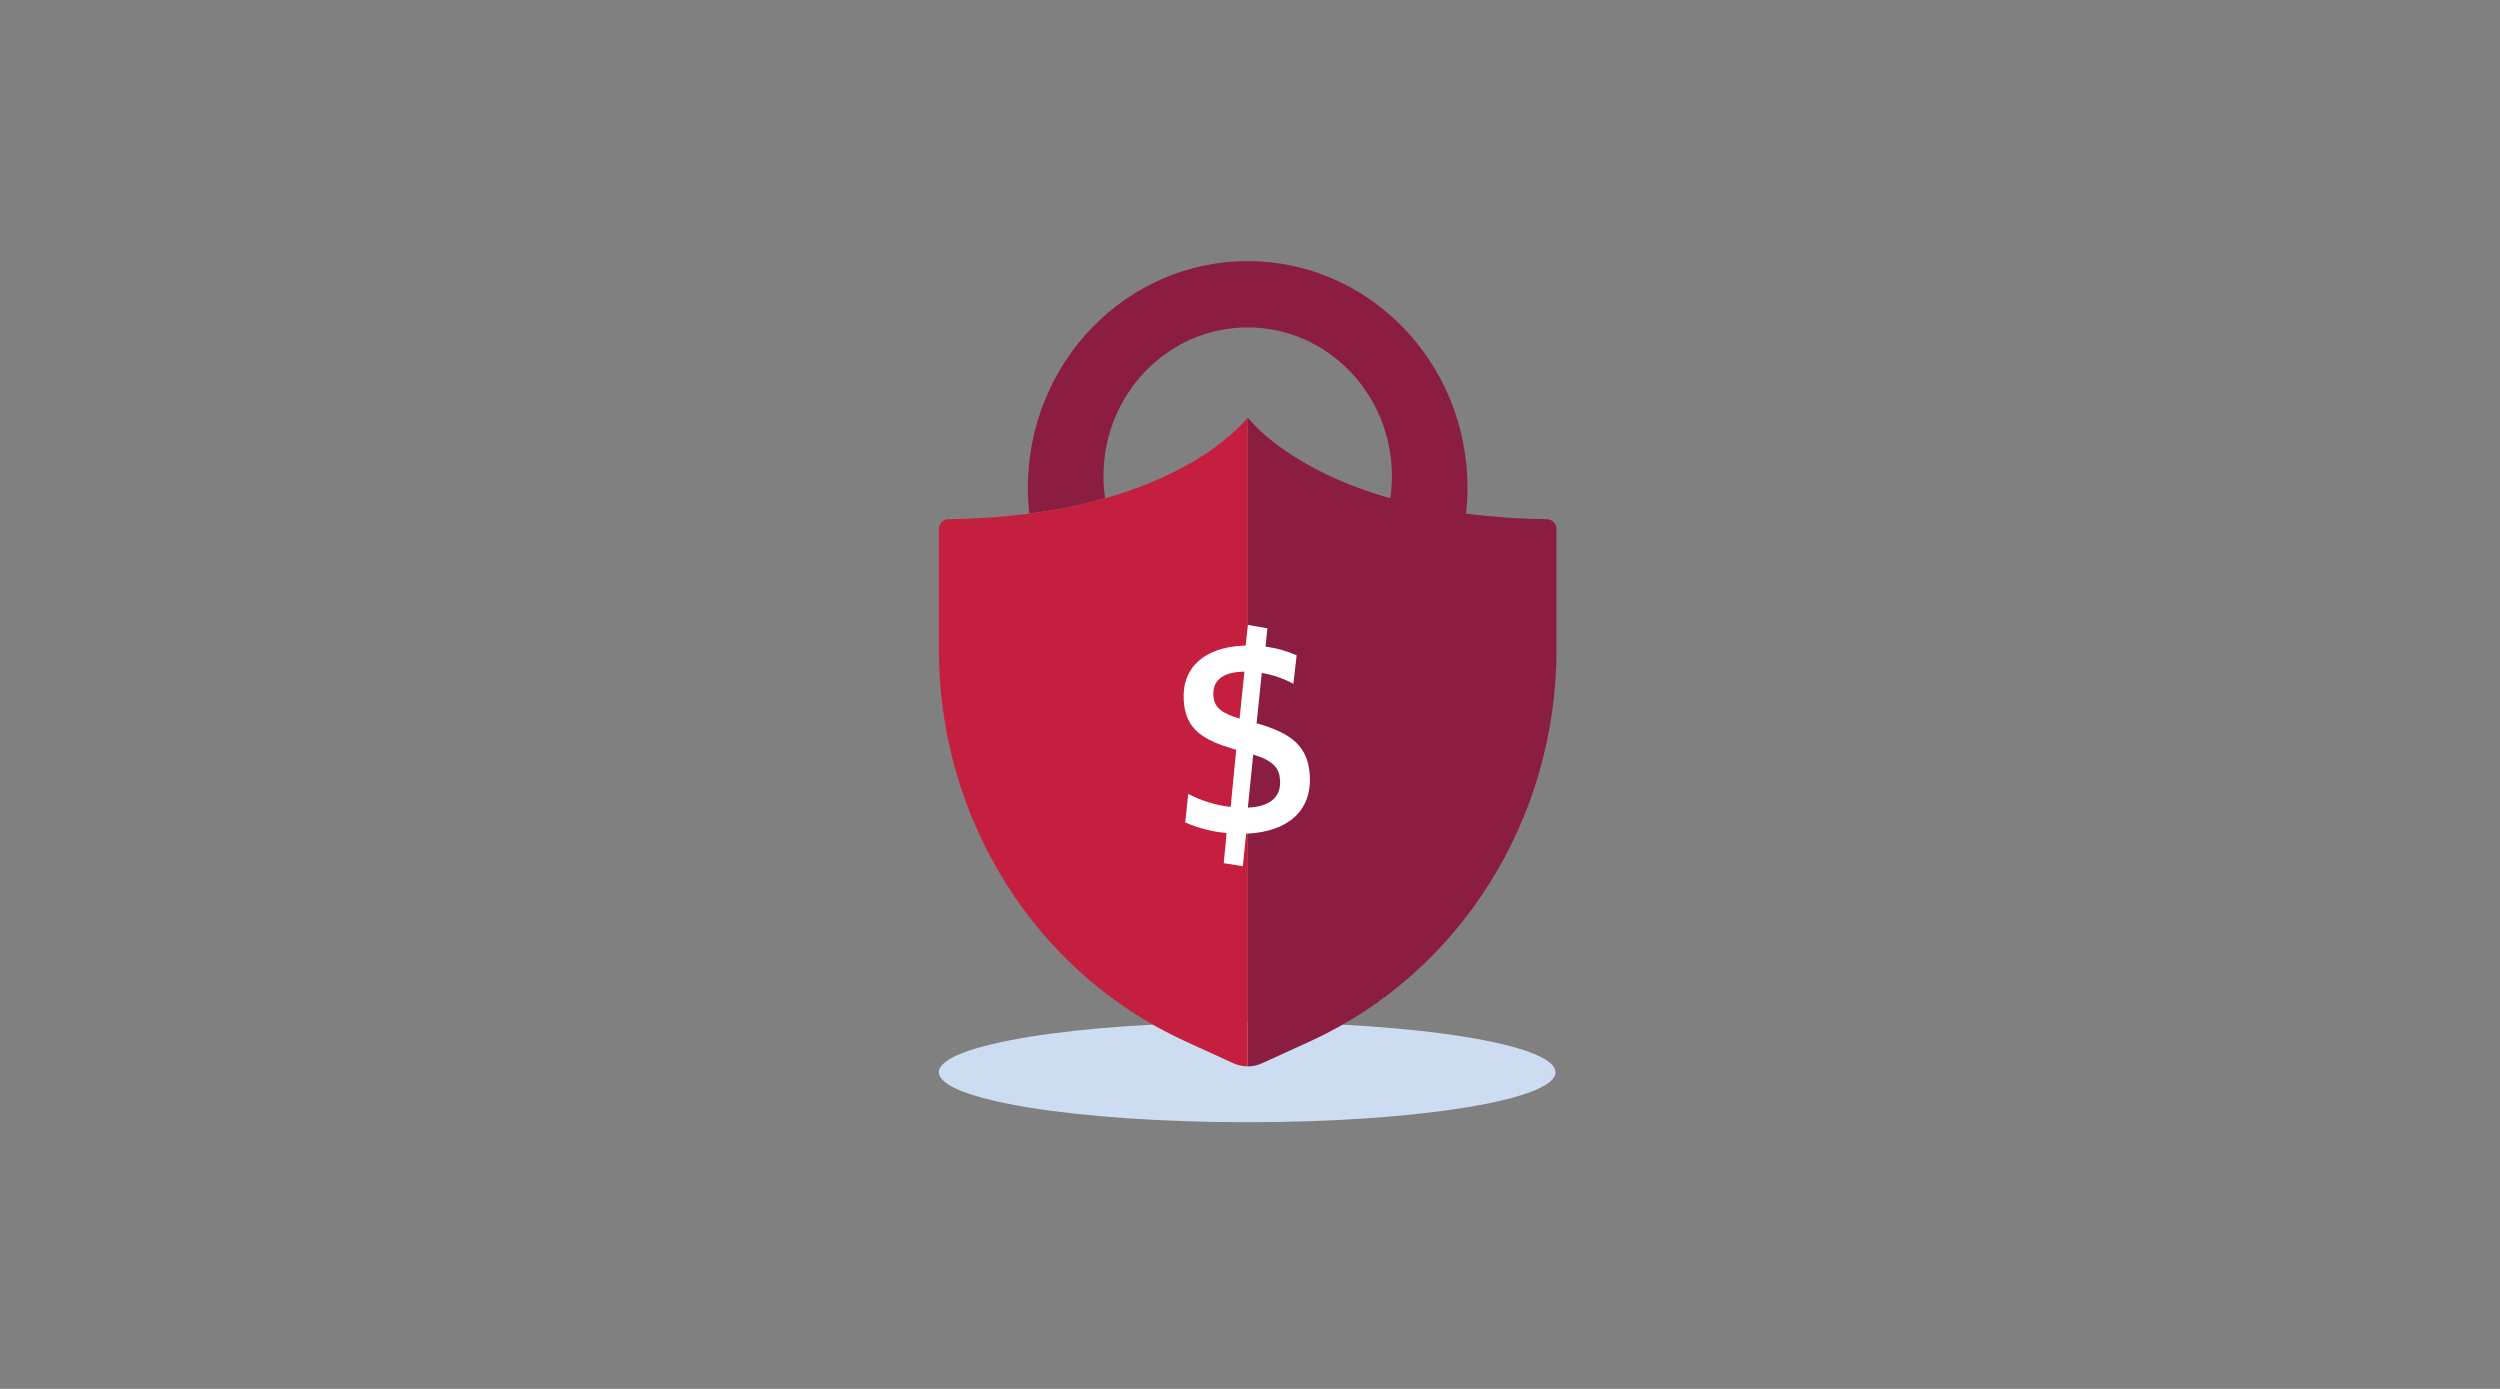
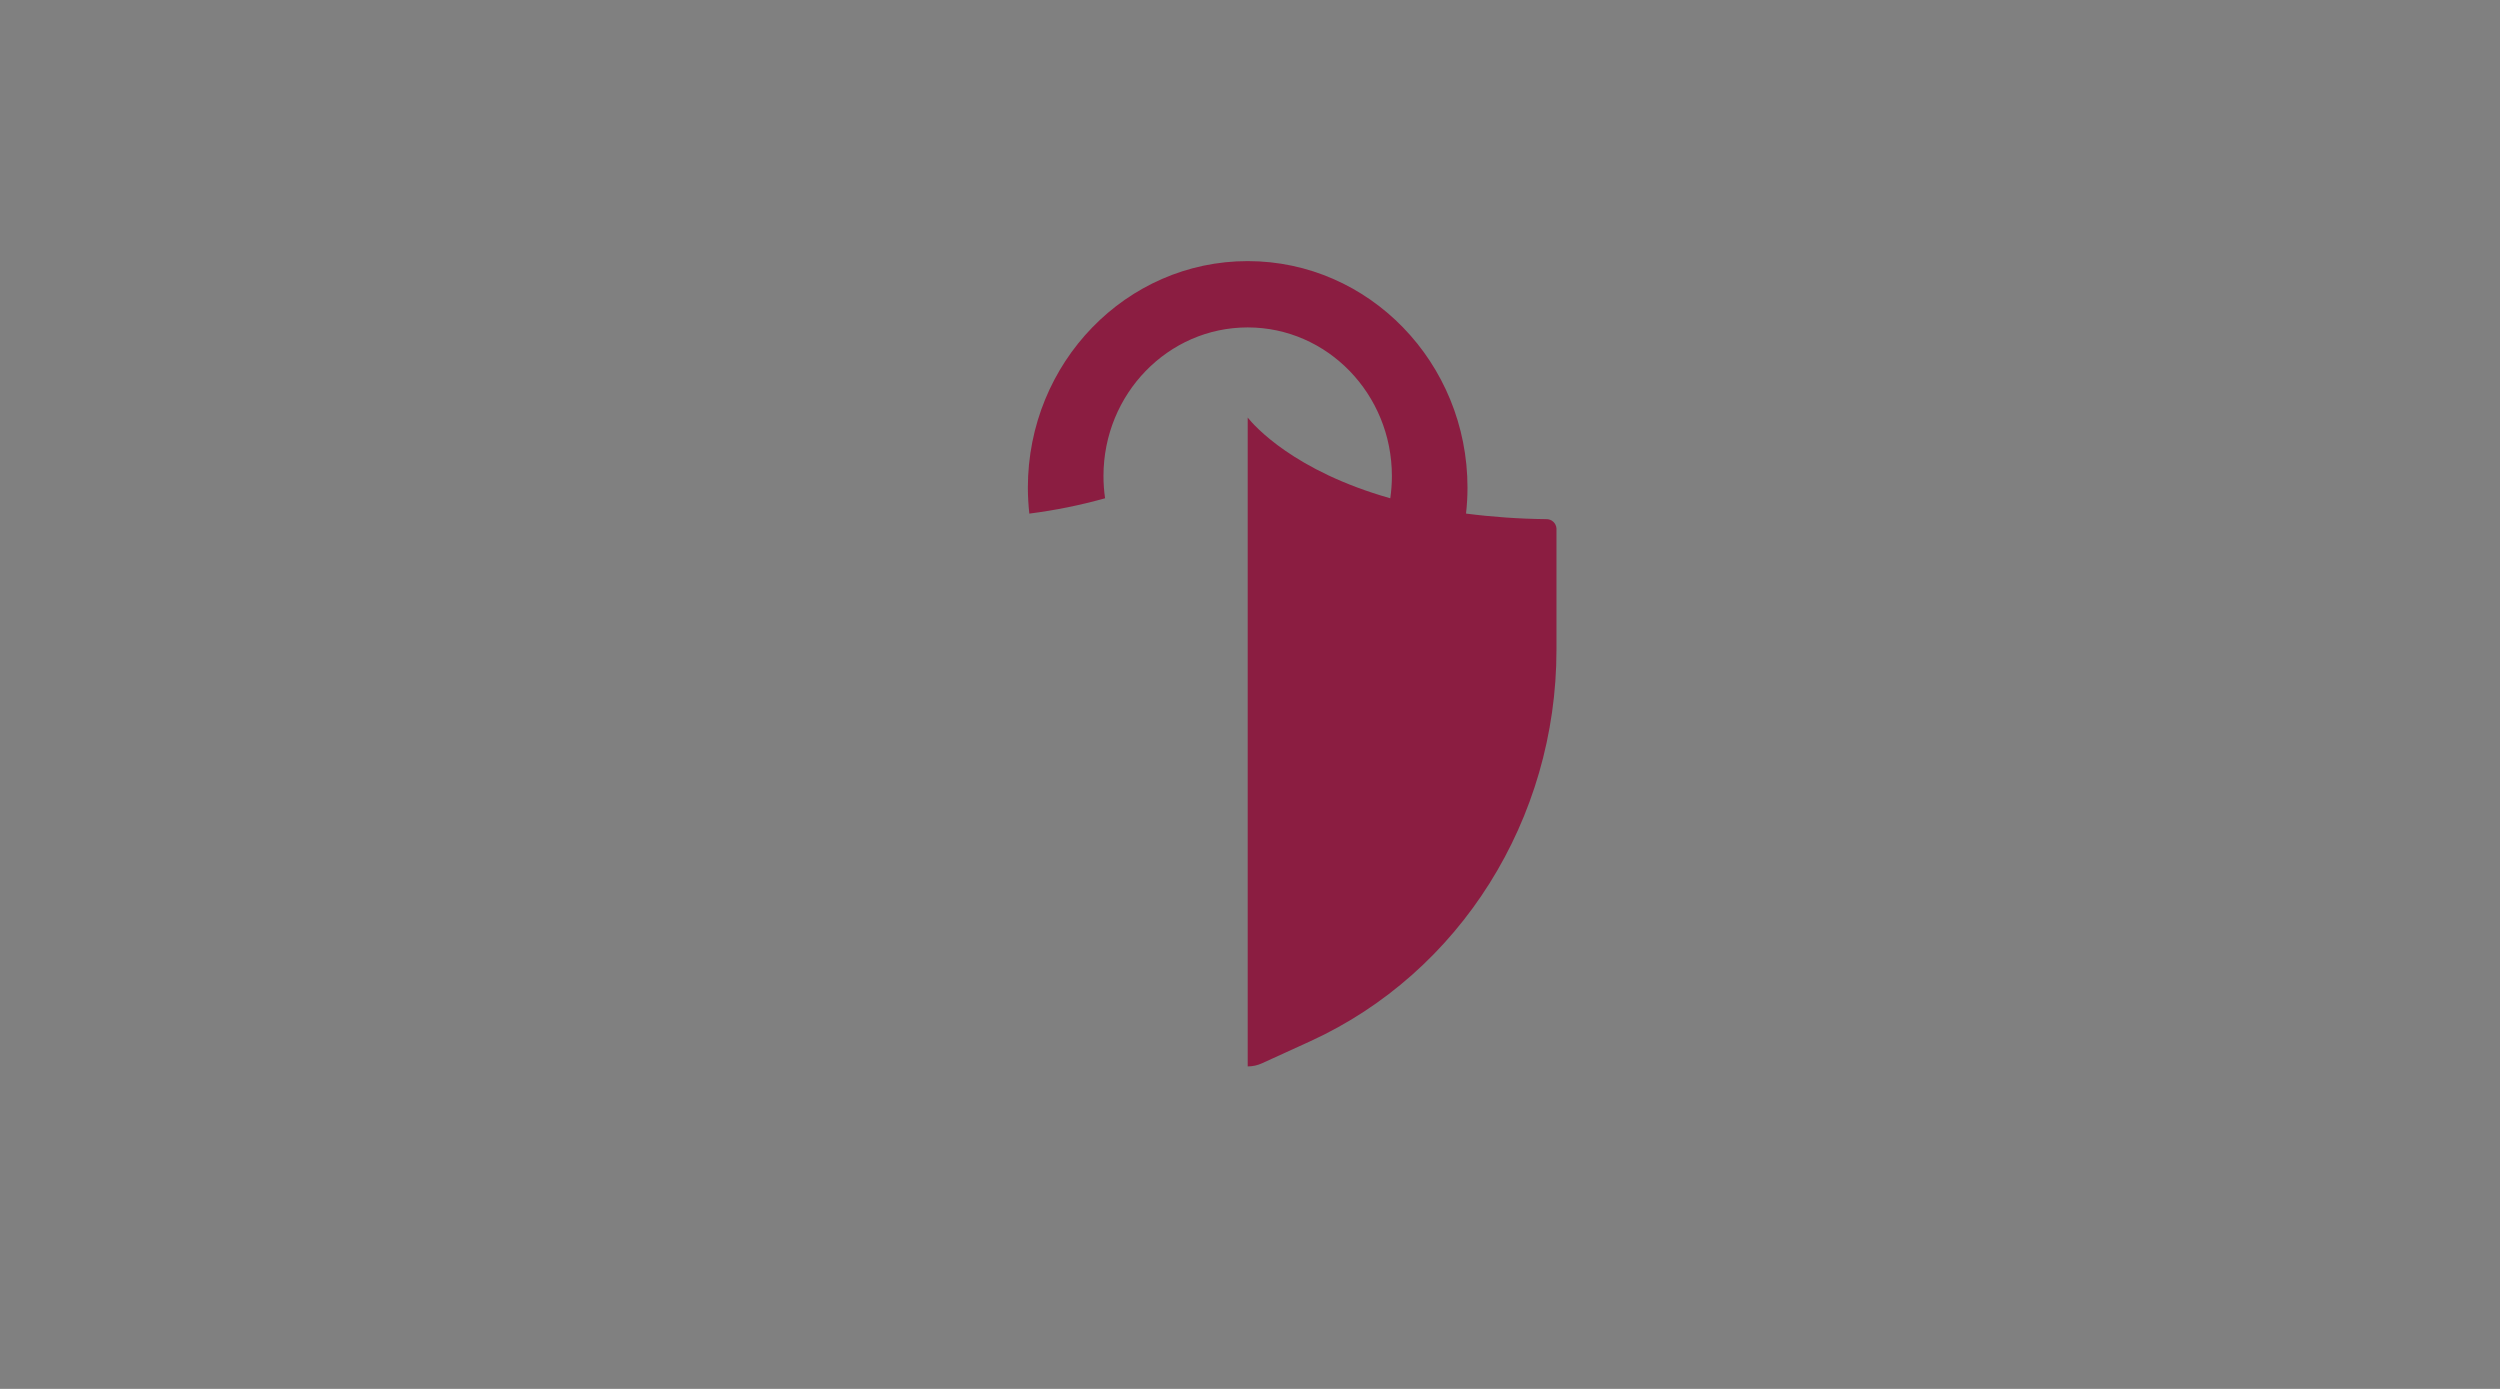
<svg xmlns="http://www.w3.org/2000/svg" width="450px" height="250px" viewBox="0 0 450 250" version="1.1">
  <rect x="0" y="0" width="450" height="250" fill="#808080" stroke="none" />
  <title>Illustrations/Blue/Currency/fraud-prevention-450x250</title>
  <desc>Created with Sketch.</desc>
  <g id="Illustrations/Blue/Currency/fraud-prevention-450x250" stroke="none" stroke-width="1" fill="none" fill-rule="evenodd">
-     <path d="M280,193 C280,197.971 255.151,202 224.502,202 C193.854,202 169,197.966 169,193 C169,188.034 193.849,184 224.488,184 C255.126,184 279.985,188.034 279.985,193" id="Shadow" fill="#CCDDF2" />
    <g id="Group" transform="translate(169, 47)" fill-rule="nonzero">
      <path d="M109.3,46.445 C104.48,46.395 99.666,46.061 94.885,45.445 C95.059,43.898 95.148,42.342 95.15,40.785 C95.15,18.285 77.435,2.84217094e-14 55.585,2.84217094e-14 C33.735,2.84217094e-14 16.015,18.26 16.015,40.785 C16.02,42.344 16.108,43.901 16.28,45.45 C20.886,44.864 25.443,43.941 29.915,42.69 C29.722,41.365 29.625,40.029 29.625,38.69 C29.625,23.915 41.25,11.935 55.585,11.935 C69.92,11.935 81.54,23.935 81.54,38.69 C81.54,40.029 81.443,41.365 81.25,42.69 C63.945,37.785 56.78,29.655 55.585,28.165 L55.585,144.955 L55.585,144.955 C56.476,144.955 57.356,144.761 58.165,144.39 L66.925,140.39 C93.82,128.055 111.165,100.44 111.165,69.955 L111.165,48.11 C111.098,47.141 110.27,46.402 109.3,46.445 Z" id="Path" fill="#8B1D41" />
-       <path d="M16.25,45.455 C11.48,46.07 6.679,46.404 1.87,46.455 C0.898,46.409 0.067,47.149 -1.49213975e-13,48.12 L-1.49213975e-13,69.945 C-1.49213975e-13,100.445 17.345,128.045 44.24,140.38 L53,144.38 C53.811,144.751 54.693,144.943 55.585,144.945 L55.585,28.17 C54.11,30 43.585,41.9 16.25,45.455" id="Path" fill="#C41F3E" />
-       <path d="M64.395,70.95 L63.81,76.08 C62.034,75.12 60.111,74.461 58.12,74.13 L57.185,83.19 C63.46,84.955 66.5,87.33 66.77,92.69 C67.085,99.06 62.715,102.69 55.555,103.05 L55.305,103.05 L54.705,108.915 L51.265,108.365 C51.265,108.365 51.835,102.935 51.765,102.94 C49.204,102.715 46.697,102.072 44.345,101.035 L44.88,95.91 C47.262,97.152 49.851,97.945 52.52,98.25 L53.52,87.955 C47.445,86.23 44.33,84.255 44.065,78.955 C43.77,73.03 47.905,69.555 54.715,69.215 L55.215,69.215 L55.625,65.485 L59.125,66.1 L58.795,69.385 C60.726,69.638 62.612,70.165 64.395,70.95 L64.395,70.95 Z M54.345,73.925 C50.89,74.095 49.285,75.66 49.405,78.085 C49.51,80.205 50.605,81.29 54.125,82.355 L54.99,73.89 L54.345,73.925 Z M55.715,98.365 C59.665,98.165 61.56,96.44 61.415,93.53 C61.305,91.355 60.345,89.965 56.575,88.815 L55.615,98.365 L55.715,98.365 Z" id="Shape" fill="#FFFFFF" />
    </g>
  </g>
</svg>